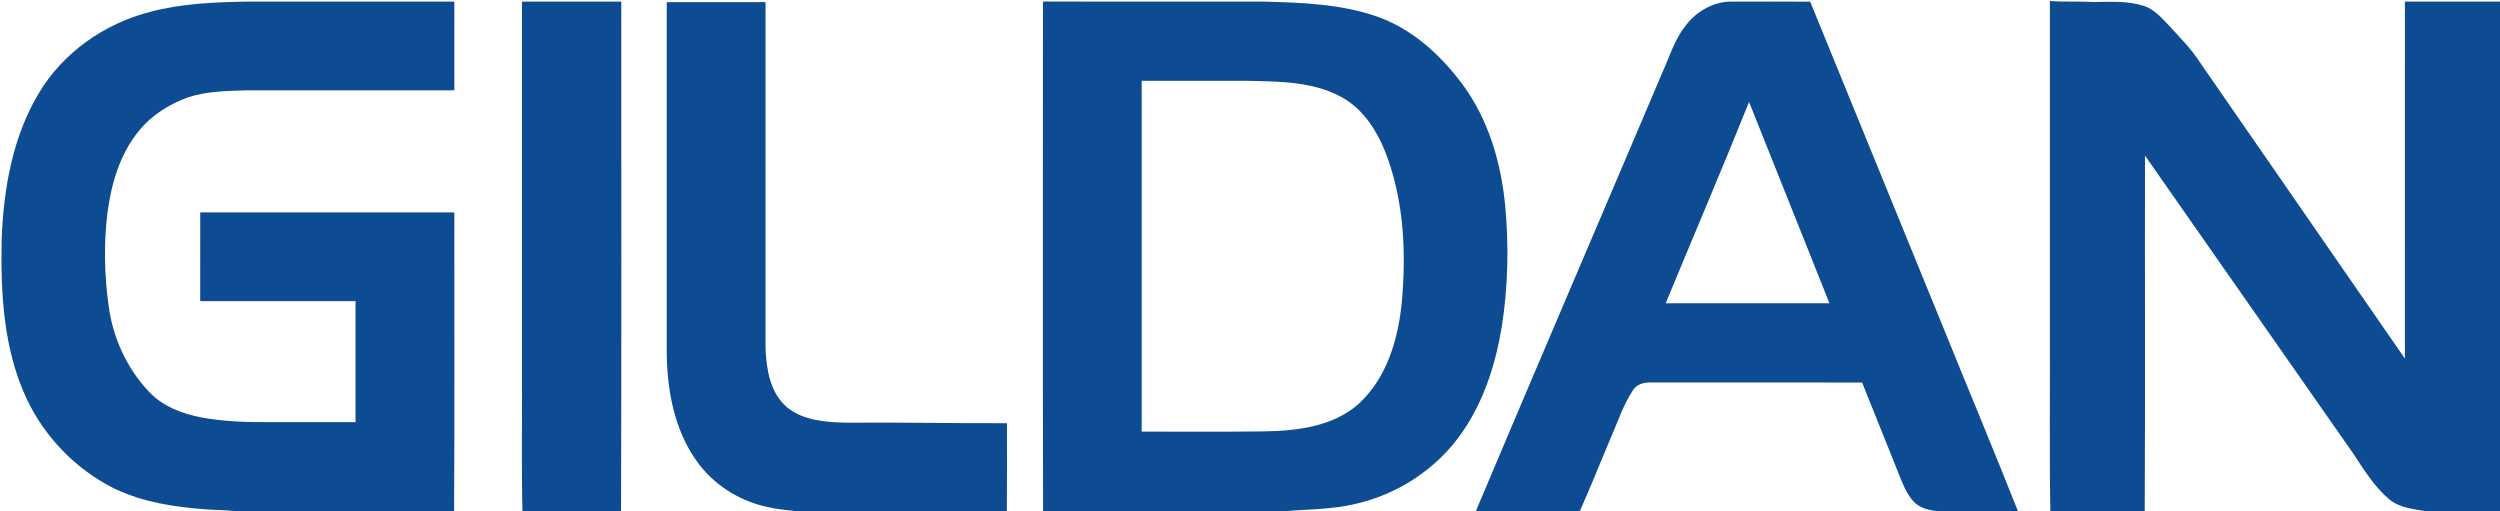
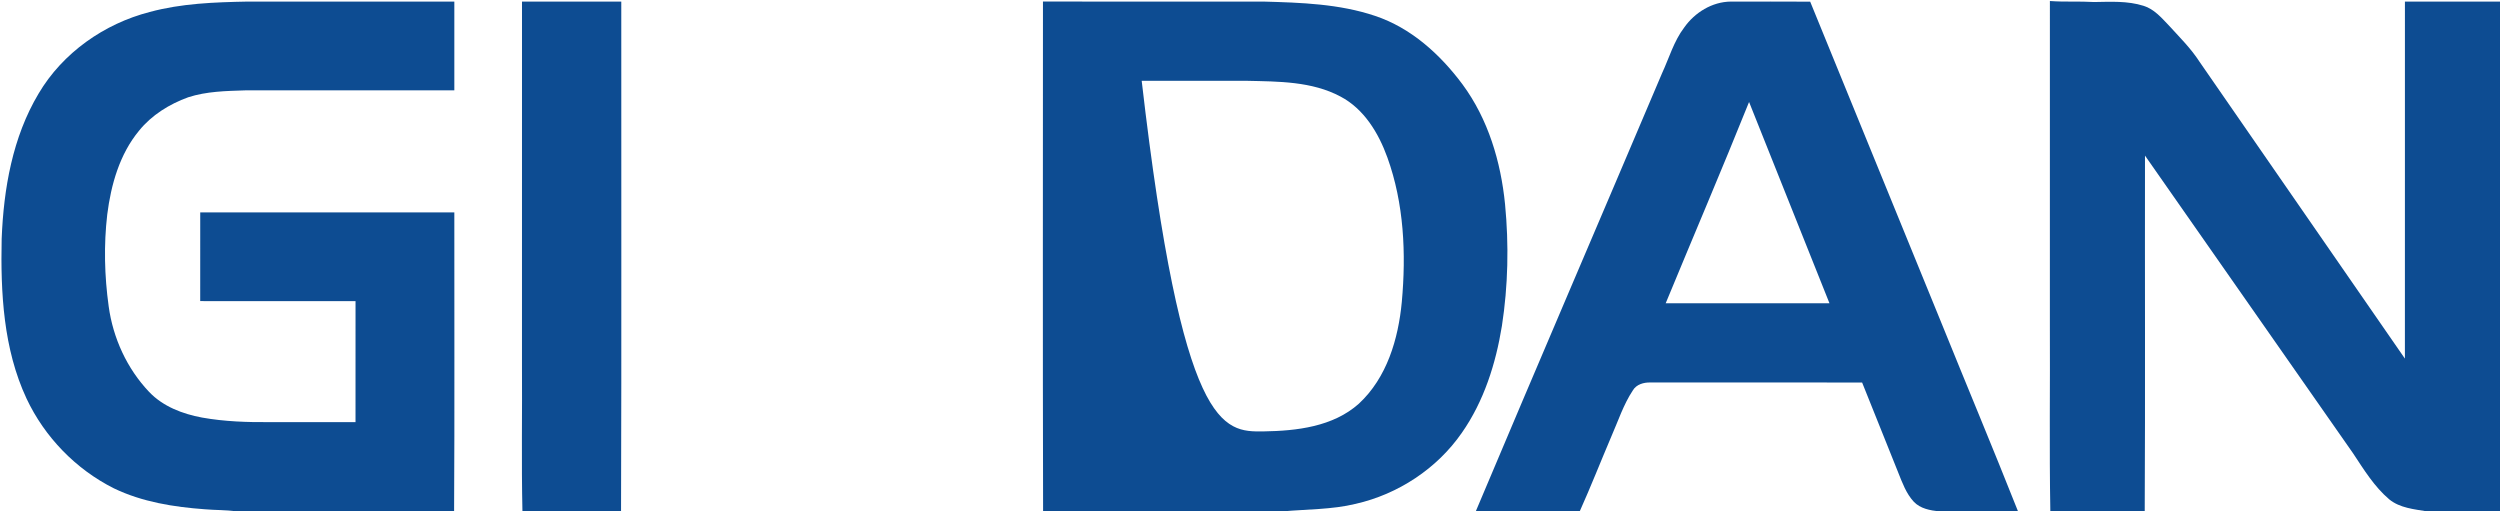
<svg xmlns="http://www.w3.org/2000/svg" width="1183pt" height="242pt" viewBox="0 0 1183 242" version="1.1">
  <g id="#0d4c92ff">
    <path fill="#0d4c92" opacity="1.00" d=" M 70.85 5.67 C 85.87 1.60 101.53 1.05 116.99 0.75 C 149.66 0.76 182.33 0.74 214.99 0.75 C 215.00 14.75 215.01 28.75 214.99 42.76 C 181.99 42.75 148.98 42.74 115.98 42.76 C 106.96 43.05 97.74 43.22 89.08 46.02 C 80.18 49.25 71.81 54.42 65.81 61.83 C 56.59 72.97 52.53 87.38 50.75 101.48 C 49.07 115.92 49.43 130.59 51.43 144.97 C 53.48 159.99 60.10 174.44 70.56 185.45 C 77.13 192.36 86.39 195.88 95.60 197.59 C 106.29 199.51 117.19 199.85 128.03 199.75 C 141.43 199.75 154.83 199.75 168.23 199.75 C 168.27 180.67 168.24 161.59 168.24 142.51 C 143.74 142.48 119.24 142.54 94.74 142.48 C 94.76 128.49 94.75 114.50 94.75 100.51 C 134.83 100.48 174.91 100.51 214.99 100.50 C 214.94 147.66 215.15 194.83 214.88 242.00 L 111.88 242.00 C 106.94 241.25 101.93 241.43 96.97 240.99 C 82.24 239.92 67.30 237.55 53.89 231.08 C 35.89 222.06 21.11 206.80 12.55 188.59 C 1.58 165.08 0.25 138.53 0.79 113.00 C 1.72 89.28 5.93 64.93 18.26 44.29 C 29.65 25.00 49.29 11.23 70.85 5.67 Z" />
    <path fill="#0d4c92" opacity="1.00" d=" M 247.01 0.75 C 262.67 0.75 278.33 0.75 293.99 0.75 C 293.93 81.17 294.15 161.59 293.88 242.00 L 247.22 242.00 C 246.70 218.69 247.15 195.36 247.00 172.04 C 247.00 114.95 246.99 57.85 247.01 0.75 Z" />
-     <path fill="#0d4c92" opacity="1.00" d=" M 315.50 1.01 C 331.08 0.99 346.66 1.00 362.25 1.01 C 362.26 55.67 362.23 110.34 362.26 165.01 C 362.67 174.85 364.45 185.92 372.36 192.67 C 380.27 199.20 391.14 199.81 400.95 200.01 C 426.13 199.79 451.30 200.37 476.49 200.25 C 476.49 214.16 476.56 228.08 476.44 242.00 L 377.47 242.00 C 372.68 241.33 367.83 241.04 363.12 239.91 C 349.59 237.03 337.16 229.06 329.29 217.64 C 319.02 202.96 315.68 184.64 315.50 167.03 C 315.50 111.69 315.50 56.35 315.50 1.01 Z" />
-     <path fill="#0d4c92" opacity="1.00" d=" M 493.59 242.00 C 493.40 161.58 493.52 81.16 493.53 0.74 C 528.35 0.76 563.17 0.74 597.98 0.75 C 615.66 1.24 633.71 1.82 650.63 7.50 C 667.70 13.17 681.54 25.76 692.10 39.98 C 704.20 56.40 710.20 76.53 712.19 96.65 C 714.04 115.80 713.64 135.21 710.70 154.24 C 707.81 172.08 702.20 189.85 691.76 204.78 C 680.02 221.75 661.58 233.86 641.50 238.42 C 630.15 241.18 618.39 240.93 606.84 242.00 L 493.59 242.00 M 540.25 38.25 C 540.25 93.58 540.25 148.91 540.25 204.24 C 559.46 204.19 578.68 204.39 597.89 204.14 C 613.60 203.90 630.79 201.94 643.01 191.03 C 656.27 178.75 661.68 160.44 663.33 142.92 C 665.42 120.03 664.38 96.32 656.51 74.52 C 652.34 62.98 645.50 51.58 634.33 45.69 C 620.80 38.46 604.98 38.58 590.06 38.24 C 573.45 38.27 556.85 38.24 540.25 38.25 Z" />
+     <path fill="#0d4c92" opacity="1.00" d=" M 493.59 242.00 C 493.40 161.58 493.52 81.16 493.53 0.74 C 528.35 0.76 563.17 0.74 597.98 0.75 C 615.66 1.24 633.71 1.82 650.63 7.50 C 667.70 13.17 681.54 25.76 692.10 39.98 C 704.20 56.40 710.20 76.53 712.19 96.65 C 714.04 115.80 713.64 135.21 710.70 154.24 C 707.81 172.08 702.20 189.85 691.76 204.78 C 680.02 221.75 661.58 233.86 641.50 238.42 C 630.15 241.18 618.39 240.93 606.84 242.00 L 493.59 242.00 M 540.25 38.25 C 559.46 204.19 578.68 204.39 597.89 204.14 C 613.60 203.90 630.79 201.94 643.01 191.03 C 656.27 178.75 661.68 160.44 663.33 142.92 C 665.42 120.03 664.38 96.32 656.51 74.52 C 652.34 62.98 645.50 51.58 634.33 45.69 C 620.80 38.46 604.98 38.58 590.06 38.24 C 573.45 38.27 556.85 38.24 540.25 38.25 Z" />
    <path fill="#0d4c92" opacity="1.00" d=" M 796.96 13.03 C 801.95 5.93 810.18 0.84 818.99 0.75 C 831.52 0.76 844.05 0.71 856.58 0.79 C 877.13 51.12 897.69 101.45 918.25 151.77 C 930.43 181.87 942.98 211.82 954.94 242.00 L 917.62 242.00 C 913.34 241.52 908.70 240.70 905.61 237.43 C 902.01 233.55 900.19 228.48 898.26 223.66 C 892.61 209.42 886.81 195.24 881.15 181.00 C 847.75 181.00 814.35 181.01 780.95 180.99 C 777.82 180.91 774.32 181.88 772.65 184.75 C 768.19 191.48 765.71 199.24 762.47 206.58 C 757.45 218.37 752.76 230.31 747.51 242.00 L 698.32 242.00 C 727.50 172.77 757.17 103.75 786.51 34.59 C 789.86 27.35 792.07 19.47 796.96 13.03 M 827.66 48.25 C 814.84 80.15 801.32 111.75 788.20 143.52 C 814.03 143.48 839.87 143.49 865.71 143.52 C 852.98 111.78 840.39 79.99 827.66 48.25 Z" />
    <path fill="#0d4c92" opacity="1.00" d=" M 970.01 0.48 C 976.96 1.00 983.94 0.54 990.91 0.96 C 998.73 0.85 1006.78 0.35 1014.35 2.76 C 1019.27 4.27 1022.73 8.31 1026.17 11.90 C 1031.25 17.49 1036.70 22.84 1040.81 29.22 C 1073.19 76.06 1105.59 122.87 1138.00 169.69 C 1138.01 113.38 1137.99 57.06 1138.01 0.75 C 1153.00 0.74 1168.00 0.76 1183.00 0.75 L 1183.00 242.00 L 1148.57 242.00 C 1142.39 240.96 1135.63 240.41 1130.58 236.29 C 1123.49 230.27 1118.60 222.23 1113.51 214.56 C 1080.69 167.57 1047.85 120.60 1015.01 73.63 C 1014.91 129.75 1015.17 185.88 1014.88 242.00 L 970.22 242.00 C 969.70 212.33 970.15 182.64 970.00 152.96 C 970.01 102.13 969.99 51.31 970.01 0.48 Z" />
  </g>
</svg>